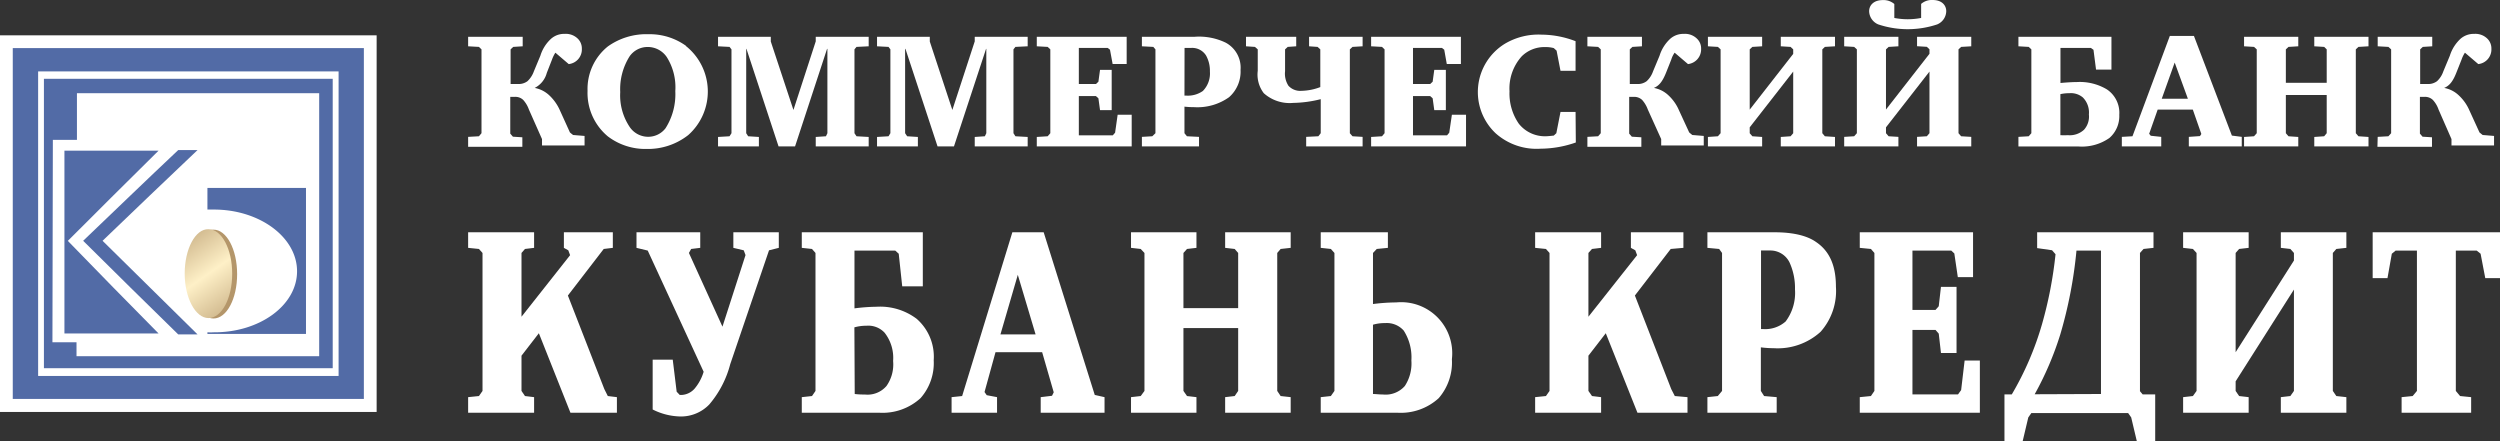
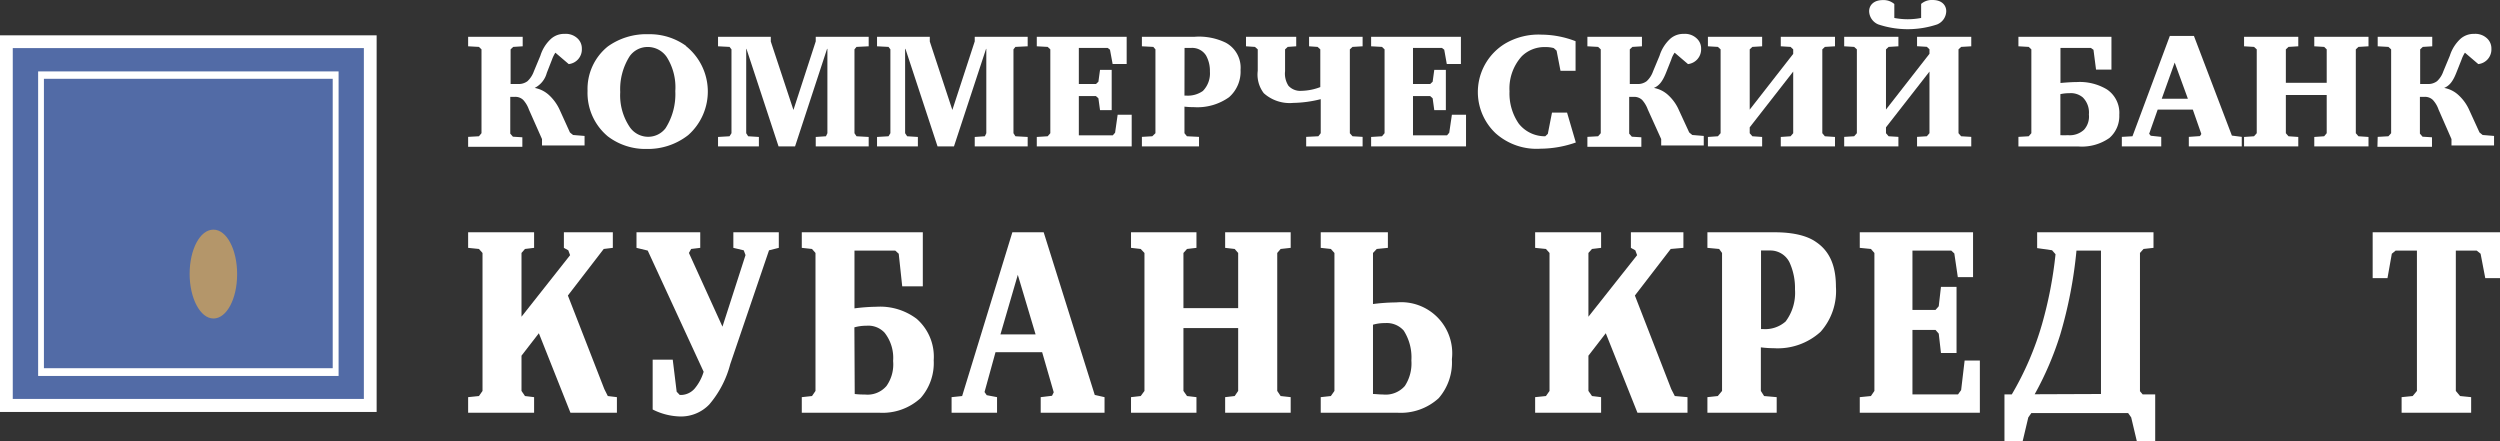
<svg xmlns="http://www.w3.org/2000/svg" id="Слой_1" data-name="Слой 1" viewBox="0 0 293.72 51.83">
  <rect x="0" y="0" width="293.72" height="51.83" fill="#333333" stroke="none" />
  <defs>
    <style>.cls-1,.cls-3{fill:#526ba6;}.cls-2,.cls-4{fill:#fff;}.cls-3,.cls-4,.cls-5,.cls-6{fill-rule:evenodd;}.cls-5{fill:#b4966a;}.cls-6{fill:url(#GradientFill_2);}</style>
    <linearGradient id="GradientFill_2" x1="125.37" y1="67.66" x2="134.64" y2="80.9" gradientUnits="userSpaceOnUse">
      <stop offset="0" stop-color="#b4966a" />
      <stop offset="0.5" stop-color="#fef0c7" />
      <stop offset="1" stop-color="#b4966a" />
    </linearGradient>
  </defs>
  <title>Лого_Белый</title>
  <rect class="cls-1" x="0.75" y="4.9" width="42.75" height="42.75" />
  <path class="cls-2" d="M148.25,47.78V89H107V47.78h41.25m1.5-1.5H105.5V90.53h44.25V46.28Z" transform="translate(-105.5 -42.13)" />
  <rect class="cls-2" x="4.48" y="8.39" width="35.3" height="35.78" />
  <path class="cls-3" d="M110.66,51.39c11.32,0,22.67,0,33.93,0v34c-11.26,0-22.61,0-33.93,0Z" transform="translate(-105.5 -42.13)" />
-   <path class="cls-4" d="M111.71,58.56h2.83V53.08H143c0,10.31,0,20.62,0,30.9-9.49,0-19,0-28.51,0V82.34h-2.83Z" transform="translate(-105.5 -42.13)" />
  <path class="cls-3" d="M113.07,59.83c3.67,0,7.34,0,11.06,0-3.59,3.54-7.13,7.07-10.66,10.6,3.53,3.63,7.07,7.26,10.66,10.88H113.07Z" transform="translate(-105.5 -42.13)" />
  <path class="cls-3" d="M126.44,59.76h2.27c-3.72,3.53-7.46,7.1-11.16,10.66,3.7,3.66,7.44,7.32,11.16,11h-2.27q-5.62-5.49-11.17-11C119,66.86,122.69,63.29,126.44,59.76Z" transform="translate(-105.5 -42.13)" />
  <path class="cls-3" d="M129.87,64.21h11.58V81.36H129.87v-.19a6.11,6.11,0,0,0,.76,0C136,81.2,140.4,78,140.4,74s-4.4-7.25-9.77-7.25h-.76Z" transform="translate(-105.5 -42.13)" />
  <path class="cls-5" d="M130.58,69.11c1.55,0,2.78,2.33,2.78,5.23s-1.23,5.21-2.78,5.21-2.8-2.37-2.8-5.24S129,69.1,130.58,69.11Z" transform="translate(-105.5 -42.13)" />
-   <path class="cls-6" d="M130,69.06c1.54,0,2.78,2.33,2.78,5.23S131.54,79.5,130,79.5s-2.8-2.37-2.8-5.24S128.45,69,130,69.06Z" transform="translate(-105.5 -42.13)" />
  <path class="cls-4" d="M184.54,84.39l.46,3.76.36.38h.26a2.18,2.18,0,0,0,1.47-.72,5.53,5.53,0,0,0,1.08-2L181.6,71.57l-1.32-.32V69.42h7.49v1.83l-1.07.13-.26.47,3.94,8.66,2.71-8.41-.21-.56-1.22-.29V69.42H197v1.83l-1.15.29-4.56,13.39a11.88,11.88,0,0,1-2.45,4.71,4.6,4.6,0,0,1-3.44,1.42,7.49,7.49,0,0,1-3.22-.82V84.39Z" transform="translate(-105.5 -42.13)" />
  <path class="cls-4" d="M213.92,69.42v6.35H211.5l-.41-3.83-.41-.37h-4.79v6.79a21.75,21.75,0,0,1,2.58-.19,7.12,7.12,0,0,1,4.73,1.42,5.91,5.91,0,0,1,2,4.87,6.22,6.22,0,0,1-1.55,4.45,6.62,6.62,0,0,1-4.86,1.71H199.7V88.79l1.2-.13.41-.6V71.85l-.41-.47-1.2-.13V69.42Zm-8,19h0a8.75,8.75,0,0,0,1.18.06,2.93,2.93,0,0,0,2.55-1,4.39,4.39,0,0,0,.78-2.94,4.78,4.78,0,0,0-1-3.32,2.61,2.61,0,0,0-2.13-.82,5.14,5.14,0,0,0-1.42.19Z" transform="translate(-105.5 -42.13)" />
  <path class="cls-4" d="M228.12,69.42l6,19.11,1.15.26v1.83h-7.5V88.79l1.33-.16.2-.41-1.36-4.71h-5.48l-1.29,4.68.26.37,1.21.23v1.83h-5.34V88.79l1.24-.13,5.9-19.24Zm-5.08,12h4.13l-2.09-7Z" transform="translate(-105.5 -42.13)" />
  <polygon class="cls-4" points="140.57 27.29 140.57 29.12 139.46 29.25 139.04 29.72 139.04 36.2 145.47 36.2 145.47 29.72 145.06 29.25 143.94 29.12 143.94 27.29 151.64 27.29 151.64 29.12 150.46 29.25 150.06 29.72 150.06 45.93 150.46 46.53 151.64 46.66 151.64 48.49 143.94 48.49 143.94 46.66 145.06 46.53 145.47 45.93 145.47 38.54 139.04 38.54 139.04 45.93 139.46 46.53 140.57 46.66 140.57 48.49 132.88 48.49 132.88 46.66 134.02 46.53 134.46 45.93 134.46 29.72 134.02 29.25 132.88 29.12 132.88 27.29 140.57 27.29" />
  <path class="cls-4" d="M268.56,69.42v1.83l-1.31.13-.44.47v6a22.56,22.56,0,0,1,2.74-.19,6,6,0,0,1,6.53,6.67,6.4,6.4,0,0,1-1.55,4.58,6.6,6.6,0,0,1-4.86,1.71h-9V88.79l1.19-.13.42-.6V71.85l-.42-.47-1.19-.13V69.42Zm-1.75,19h0c.32,0,.73.06,1.19.06a3,3,0,0,0,2.55-1,4.83,4.83,0,0,0,.77-3,5.82,5.82,0,0,0-.9-3.51,2.65,2.65,0,0,0-2.19-.88,4.83,4.83,0,0,0-1.42.19Z" transform="translate(-105.5 -42.13)" />
  <path class="cls-4" d="M306.1,88.79l1.22-.13.5-.6V71.85l-.34-.47-1.38-.13V69.42H314c2.91,0,4.27.72,4.86,1.14,1.73,1.16,2.34,3,2.34,5.27a7.21,7.21,0,0,1-1.8,5.28,7.48,7.48,0,0,1-5.5,1.93,12.12,12.12,0,0,1-1.52-.1v5.12l.38.6,1.48.13v1.83H306.1V88.79Zm6.3-8h.21a3.63,3.63,0,0,0,2.68-.89,5.6,5.6,0,0,0,1.1-3.76,7.25,7.25,0,0,0-.62-3.13,2.5,2.5,0,0,0-2.32-1.45H312.4Z" transform="translate(-105.5 -42.13)" />
  <polygon class="cls-4" points="218.5 46.66 219.81 46.53 220.22 45.93 220.22 29.72 219.81 29.25 218.5 29.12 218.5 27.29 231.81 27.29 231.81 32.56 230.02 32.56 229.61 29.78 229.25 29.44 224.69 29.44 224.69 36.41 227.4 36.41 227.78 35.98 228.04 33.7 229.87 33.7 229.87 41.47 228.04 41.47 227.78 39.2 227.4 38.76 224.69 38.76 224.69 46.34 230.04 46.34 230.41 45.83 230.82 42.36 232.61 42.36 232.61 48.49 218.5 48.49 218.5 46.66" />
  <path class="cls-4" d="M358.51,69.42v1.83l-1.17.13-.42.47V88.09l.32.38h1.47V94h-2.15l-.67-2.83-.36-.51H344.16l-.36.51L343.13,94H341V88.47h.86a35.67,35.67,0,0,0,3.56-8.28A48.11,48.11,0,0,0,347,72l-.41-.47-1.75-.25V69.42Zm-6.17,19h0V71.57h-2.88a51.93,51.93,0,0,1-1.91,9.88,37.13,37.13,0,0,1-3,7Z" transform="translate(-105.5 -42.13)" />
-   <polygon class="cls-4" points="264.19 27.29 264.19 29.12 263.07 29.25 262.66 29.72 262.66 41.38 269.51 30.61 269.51 29.72 269.09 29.25 267.97 29.12 267.97 27.29 275.67 27.29 275.67 29.12 274.49 29.25 274.08 29.72 274.08 45.93 274.49 46.53 275.67 46.66 275.67 48.49 267.97 48.49 267.97 46.66 269.09 46.53 269.51 45.93 269.51 34.02 262.66 44.8 262.66 45.93 263.07 46.53 264.19 46.66 264.19 48.49 256.49 48.49 256.49 46.66 257.64 46.53 258.07 45.93 258.07 29.72 257.64 29.25 256.49 29.12 256.49 27.29 264.19 27.29" />
  <polygon class="cls-4" points="293.72 27.29 293.72 32.68 291.99 32.68 291.44 29.81 290.98 29.44 288.53 29.44 288.53 45.93 289.03 46.53 290.33 46.66 290.33 48.49 282.16 48.49 282.16 46.66 283.46 46.53 283.96 45.93 283.96 29.44 281.46 29.44 281.01 29.81 280.5 32.68 278.76 32.68 278.76 27.29 293.72 27.29" />
  <polygon class="cls-4" points="71.41 46.53 71 45.71 66.72 34.72 70.93 29.25 72 29.12 72 27.29 66.25 27.29 66.25 29.12 66.77 29.41 66.98 29.98 61.27 37.21 61.27 29.72 61.68 29.25 62.75 29.12 62.75 27.29 55 27.29 55 29.12 56.27 29.25 56.69 29.72 56.69 45.93 56.27 46.53 55 46.66 55 48.49 62.75 48.49 62.75 46.66 61.68 46.53 61.27 45.93 61.27 41.79 63.31 39.15 67.02 48.49 72.48 48.49 72.48 46.66 71.41 46.53" />
  <polygon class="cls-4" points="196.77 46.53 196.35 45.71 192.08 34.72 196.29 29.25 197.78 29.12 197.78 27.29 191.61 27.29 191.61 29.12 192.13 29.41 192.34 29.98 186.62 37.21 186.62 29.72 187.04 29.25 188.11 29.12 188.11 27.29 180.36 27.29 180.36 29.12 181.63 29.25 182.05 29.72 182.05 45.93 181.63 46.53 180.36 46.66 180.36 48.49 188.11 48.49 188.11 46.66 187.04 46.53 186.62 45.93 186.62 41.79 188.66 39.15 192.38 48.49 198.26 48.49 198.26 46.66 196.77 46.53" />
  <path class="cls-4" d="M160.5,58.21l1.27-.07.3-.36V47.93l-.3-.29-1.27-.07V46.45h6.41v1.12l-1.11.07-.31.29V52h.86a1.73,1.73,0,0,0,1.12-.33,2.91,2.91,0,0,0,.75-1.15l.77-1.85a4.47,4.47,0,0,1,1.27-2,2.32,2.32,0,0,1,1.59-.56,2,2,0,0,1,1.57.6,1.61,1.61,0,0,1,.44,1.15,1.73,1.73,0,0,1-1.54,1.8l-1.57-1.34a4,4,0,0,0-.4.82l-.61,1.56a2.77,2.77,0,0,1-1.42,1.76v0a3.4,3.4,0,0,1,1.67.83,5.4,5.4,0,0,1,1.29,1.8l1.18,2.6.36.3,1.36.11v1.12h-5v-.75L167.64,55a3.32,3.32,0,0,0-.67-1.13,1.33,1.33,0,0,0-1-.36h-.52v4.32l.31.36,1.11.07v1.12H160.5Z" transform="translate(-105.5 -42.13)" />
  <path class="cls-4" d="M186.09,47.54A6.84,6.84,0,0,1,186.36,58a7.66,7.66,0,0,1-4.88,1.63,7.28,7.28,0,0,1-4.57-1.48,6.64,6.64,0,0,1-2.38-5.34,6.41,6.41,0,0,1,2.38-5.22,7.77,7.77,0,0,1,4.77-1.44,7.31,7.31,0,0,1,4.41,1.36Zm-6.62,1.21h0a7.23,7.23,0,0,0-1.1,4.2,6.67,6.67,0,0,0,1.14,4.14,2.62,2.62,0,0,0,2.13,1.11,2.56,2.56,0,0,0,2.05-1,7.44,7.44,0,0,0,1.15-4.36,6.66,6.66,0,0,0-1-4,2.7,2.7,0,0,0-2.25-1.19A2.58,2.58,0,0,0,179.47,48.75Z" transform="translate(-105.5 -42.13)" />
  <polygon class="cls-4" points="84.36 16.09 85.71 16.01 85.94 15.65 85.94 5.8 85.71 5.51 84.36 5.44 84.36 4.32 90.56 4.32 90.56 4.88 93.22 12.92 95.84 4.86 95.84 4.32 102.06 4.32 102.06 5.44 100.63 5.51 100.39 5.8 100.39 15.65 100.63 16.01 102.06 16.09 102.06 17.2 95.84 17.2 95.84 16.09 97.04 16.01 97.21 15.65 97.21 5.74 97.17 5.74 93.41 17.2 91.47 17.2 87.7 5.74 87.67 5.74 87.67 15.65 87.9 16.01 89.16 16.09 89.16 17.2 84.36 17.2 84.36 16.09" />
  <polygon class="cls-4" points="103.04 16.09 104.39 16.01 104.61 15.65 104.61 5.8 104.39 5.51 103.04 5.44 103.04 4.32 109.24 4.32 109.24 4.88 111.89 12.92 114.52 4.86 114.52 4.32 120.74 4.32 120.74 5.44 119.3 5.51 119.07 5.8 119.07 15.65 119.3 16.01 120.74 16.09 120.74 17.2 114.52 17.2 114.52 16.09 115.71 16.01 115.88 15.65 115.88 5.74 115.85 5.74 112.08 17.2 110.15 17.2 106.38 5.74 106.34 5.74 106.34 15.65 106.58 16.01 107.84 16.09 107.84 17.2 103.04 17.2 103.04 16.09" />
  <polygon class="cls-4" points="121.81 16.09 123.09 16.01 123.4 15.65 123.4 5.8 123.09 5.51 121.81 5.44 121.81 4.32 132.37 4.32 132.37 7.52 130.72 7.52 130.41 5.84 130.14 5.63 126.75 5.63 126.75 9.87 128.76 9.87 129.05 9.6 129.24 8.21 130.61 8.21 130.61 12.94 129.24 12.94 129.05 11.55 128.76 11.29 126.75 11.29 126.75 15.9 130.74 15.9 131.01 15.59 131.31 13.48 132.96 13.48 132.96 17.2 121.81 17.2 121.81 16.09" />
  <path class="cls-4" d="M239.66,58.21l1.22-.07.37-.36V47.93l-.25-.29-1.34-.07V46.45h6.21a7.2,7.2,0,0,1,3.63.69,3.33,3.33,0,0,1,1.75,3.2,4,4,0,0,1-1.35,3.21,6.4,6.4,0,0,1-4.11,1.17,10.55,10.55,0,0,1-1.13-.06v3.12l.29.36,1.42.07v1.12h-6.71V58.21Zm5-4.85h.16a3.06,3.06,0,0,0,2-.54,2.94,2.94,0,0,0,.83-2.28,3.69,3.69,0,0,0-.46-1.9,1.92,1.92,0,0,0-1.73-.88h-.79Z" transform="translate(-105.5 -42.13)" />
  <path class="cls-4" d="M257.79,46.45v1.12l-1,.07-.31.29V50.5a2.62,2.62,0,0,0,.4,1.71,1.88,1.88,0,0,0,1.55.59,6.44,6.44,0,0,0,2.19-.44V47.93l-.32-.29-1-.07V46.45h6.29v1.12l-1.19.07-.31.29v9.85l.31.36,1.19.07v1.12h-6.63V58.21l1.43-.07.28-.36v-4a14,14,0,0,1-3.23.44,4.55,4.55,0,0,1-3.46-1.14,3.6,3.6,0,0,1-.71-2.63V47.93l-.33-.29-1.05-.07V46.45Z" transform="translate(-105.5 -42.13)" />
  <polygon class="cls-4" points="161.09 16.09 162.37 16.01 162.67 15.65 162.67 5.8 162.37 5.51 161.09 5.44 161.09 4.32 171.64 4.32 171.64 7.52 169.98 7.52 169.68 5.84 169.41 5.63 166.01 5.63 166.01 9.87 168.03 9.87 168.32 9.6 168.51 8.21 169.87 8.21 169.87 12.94 168.51 12.94 168.32 11.55 168.03 11.29 166.01 11.29 166.01 15.9 170.01 15.9 170.27 15.59 170.58 13.48 172.24 13.48 172.24 17.2 161.09 17.2 161.09 16.09" />
-   <path class="cls-4" d="M290.64,58.87a12.64,12.64,0,0,1-4.13.73,7.22,7.22,0,0,1-5.3-1.82,6.66,6.66,0,0,1,1.11-10.52,7.74,7.74,0,0,1,4.29-1.06,11.26,11.26,0,0,1,4,.77v3.48h-1.77l-.46-2.37-.33-.3a3.62,3.62,0,0,0-1-.12,3.8,3.8,0,0,0-2.76,1.08,5.65,5.65,0,0,0-1.44,4.12,6.22,6.22,0,0,0,1.09,3.8,3.91,3.91,0,0,0,3.11,1.48c.35,0,.79-.06,1-.08l.3-.28.49-2.5h1.77Z" transform="translate(-105.5 -42.13)" />
+   <path class="cls-4" d="M290.64,58.87a12.64,12.64,0,0,1-4.13.73,7.22,7.22,0,0,1-5.3-1.82,6.66,6.66,0,0,1,1.11-10.52,7.74,7.74,0,0,1,4.29-1.06,11.26,11.26,0,0,1,4,.77v3.48h-1.77l-.46-2.37-.33-.3a3.62,3.62,0,0,0-1-.12,3.8,3.8,0,0,0-2.76,1.08,5.65,5.65,0,0,0-1.44,4.12,6.22,6.22,0,0,0,1.09,3.8,3.91,3.91,0,0,0,3.11,1.48l.3-.28.49-2.5h1.77Z" transform="translate(-105.5 -42.13)" />
  <path class="cls-4" d="M292,58.21l1.26-.07.31-.36V47.93l-.31-.29L292,47.57V46.45h6.41v1.12l-1.12.07-.31.29V52h.87a1.71,1.71,0,0,0,1.11-.33,2.81,2.81,0,0,0,.75-1.15l.77-1.85a4.56,4.56,0,0,1,1.27-2,2.34,2.34,0,0,1,1.59-.56,2,2,0,0,1,1.57.6,1.57,1.57,0,0,1,.45,1.15,1.74,1.74,0,0,1-1.54,1.8l-1.57-1.34a2.89,2.89,0,0,0-.4.82l-.62,1.56c-.43,1.06-.84,1.52-1.42,1.76v0a3.36,3.36,0,0,1,1.67.83,5.21,5.21,0,0,1,1.28,1.8l1.2,2.6.36.3,1.35.11v1.12h-5v-.75L299.1,55a3.49,3.49,0,0,0-.67-1.13,1.36,1.36,0,0,0-1-.36h-.52v4.32l.31.36,1.12.07v1.12H292Z" transform="translate(-105.5 -42.13)" />
  <polygon class="cls-4" points="207.03 4.32 207.03 5.44 205.88 5.51 205.57 5.8 205.57 12.88 210.68 6.33 210.68 5.8 210.37 5.51 209.22 5.44 209.22 4.32 215.59 4.32 215.59 5.44 214.4 5.51 214.1 5.8 214.1 15.65 214.4 16.01 215.59 16.09 215.59 17.2 209.22 17.2 209.22 16.09 210.37 16.01 210.68 15.65 210.68 8.41 205.57 14.96 205.57 15.65 205.88 16.01 207.03 16.09 207.03 17.2 200.66 17.2 200.66 16.09 201.83 16.01 202.15 15.65 202.15 5.8 201.83 5.51 200.66 5.44 200.66 4.32 207.03 4.32" />
  <path class="cls-4" d="M328.54,46.45v1.12l-1.15.07-.31.29V55l5.11-6.55v-.53l-.31-.29-1.15-.07V46.45h6.37v1.12l-1.19.07-.31.29v9.85l.31.36,1.19.07v1.12h-6.37V58.21l1.15-.07.31-.36V50.54l-5.11,6.55v.69l.31.36,1.15.07v1.12h-6.37V58.21l1.17-.07.32-.36V47.93l-.32-.29-1.17-.07V46.45Zm-.48-2.21h0a8.34,8.34,0,0,0,3.15,0V42.59a1.91,1.91,0,0,1,1.34-.46c1.15,0,1.61.67,1.61,1.31A1.72,1.72,0,0,1,333.09,45a10.94,10.94,0,0,1-6.91,0,1.73,1.73,0,0,1-1.08-1.55c0-.64.47-1.31,1.62-1.31a1.93,1.93,0,0,1,1.34.46Z" transform="translate(-105.5 -42.13)" />
  <path class="cls-4" d="M353.57,46.45v3.86h-1.81l-.3-2.33-.31-.22h-3.57v4.12c.55-.05,1.34-.11,1.92-.11a6.2,6.2,0,0,1,3.53.86,3.31,3.31,0,0,1,1.46,3,3.4,3.4,0,0,1-1.16,2.71,5.62,5.62,0,0,1-3.62,1h-7.07V58.21l1.21-.07.31-.36V47.93l-.31-.29-1.21-.07V46.45Zm-6,11.56h0a7.17,7.17,0,0,0,.88,0,2.46,2.46,0,0,0,1.9-.64,2.31,2.31,0,0,0,.57-1.79,2.51,2.51,0,0,0-.71-2,2.17,2.17,0,0,0-1.58-.5,4.8,4.8,0,0,0-1.06.11Z" transform="translate(-105.5 -42.13)" />
  <path class="cls-4" d="M363.26,46.35l4.46,11.71,1.16.15v1.12h-6.22V58.21l1.31-.09.16-.25-1-2.86H359l-1,2.84.19.23,1.23.13v1.12h-4.63V58.21l1.25-.07,4.39-11.79Zm-3.78,7.38h3.07L361,49.48Z" transform="translate(-105.5 -42.13)" />
  <polygon class="cls-4" points="270.02 4.32 270.02 5.44 268.87 5.51 268.56 5.8 268.56 9.73 273.36 9.73 273.36 5.8 273.06 5.51 271.9 5.44 271.9 4.32 278.27 4.32 278.27 5.44 277.09 5.51 276.78 5.8 276.78 15.65 277.09 16.01 278.27 16.09 278.27 17.2 271.9 17.2 271.9 16.09 273.06 16.01 273.36 15.65 273.36 11.16 268.56 11.16 268.56 15.65 268.87 16.01 270.02 16.09 270.02 17.2 263.65 17.2 263.65 16.09 264.82 16.01 265.14 15.65 265.14 5.8 264.82 5.51 263.65 5.44 263.65 4.32 270.02 4.32" />
  <path class="cls-4" d="M384.85,58.21l1.26-.07.32-.36V47.93l-.32-.29-1.26-.07V46.45h6.41v1.12l-1.11.07-.31.29V52h.86a1.73,1.73,0,0,0,1.12-.33,2.79,2.79,0,0,0,.74-1.15l.77-1.85a4.56,4.56,0,0,1,1.27-2,2.36,2.36,0,0,1,1.59-.56,2,2,0,0,1,1.58.6,1.61,1.61,0,0,1,.44,1.15,1.73,1.73,0,0,1-1.54,1.8l-1.57-1.34a3.55,3.55,0,0,0-.4.82l-.62,1.56c-.42,1.06-.84,1.52-1.42,1.76v0a3.33,3.33,0,0,1,1.67.83,5.26,5.26,0,0,1,1.29,1.8l1.19,2.6.37.3,1.34.11v1.12h-5v-.75L392,55a3.17,3.17,0,0,0-.67-1.13,1.33,1.33,0,0,0-1-.36h-.52v4.32l.31.36,1.11.07v1.12h-6.41Z" transform="translate(-105.5 -42.13)" />
</svg>